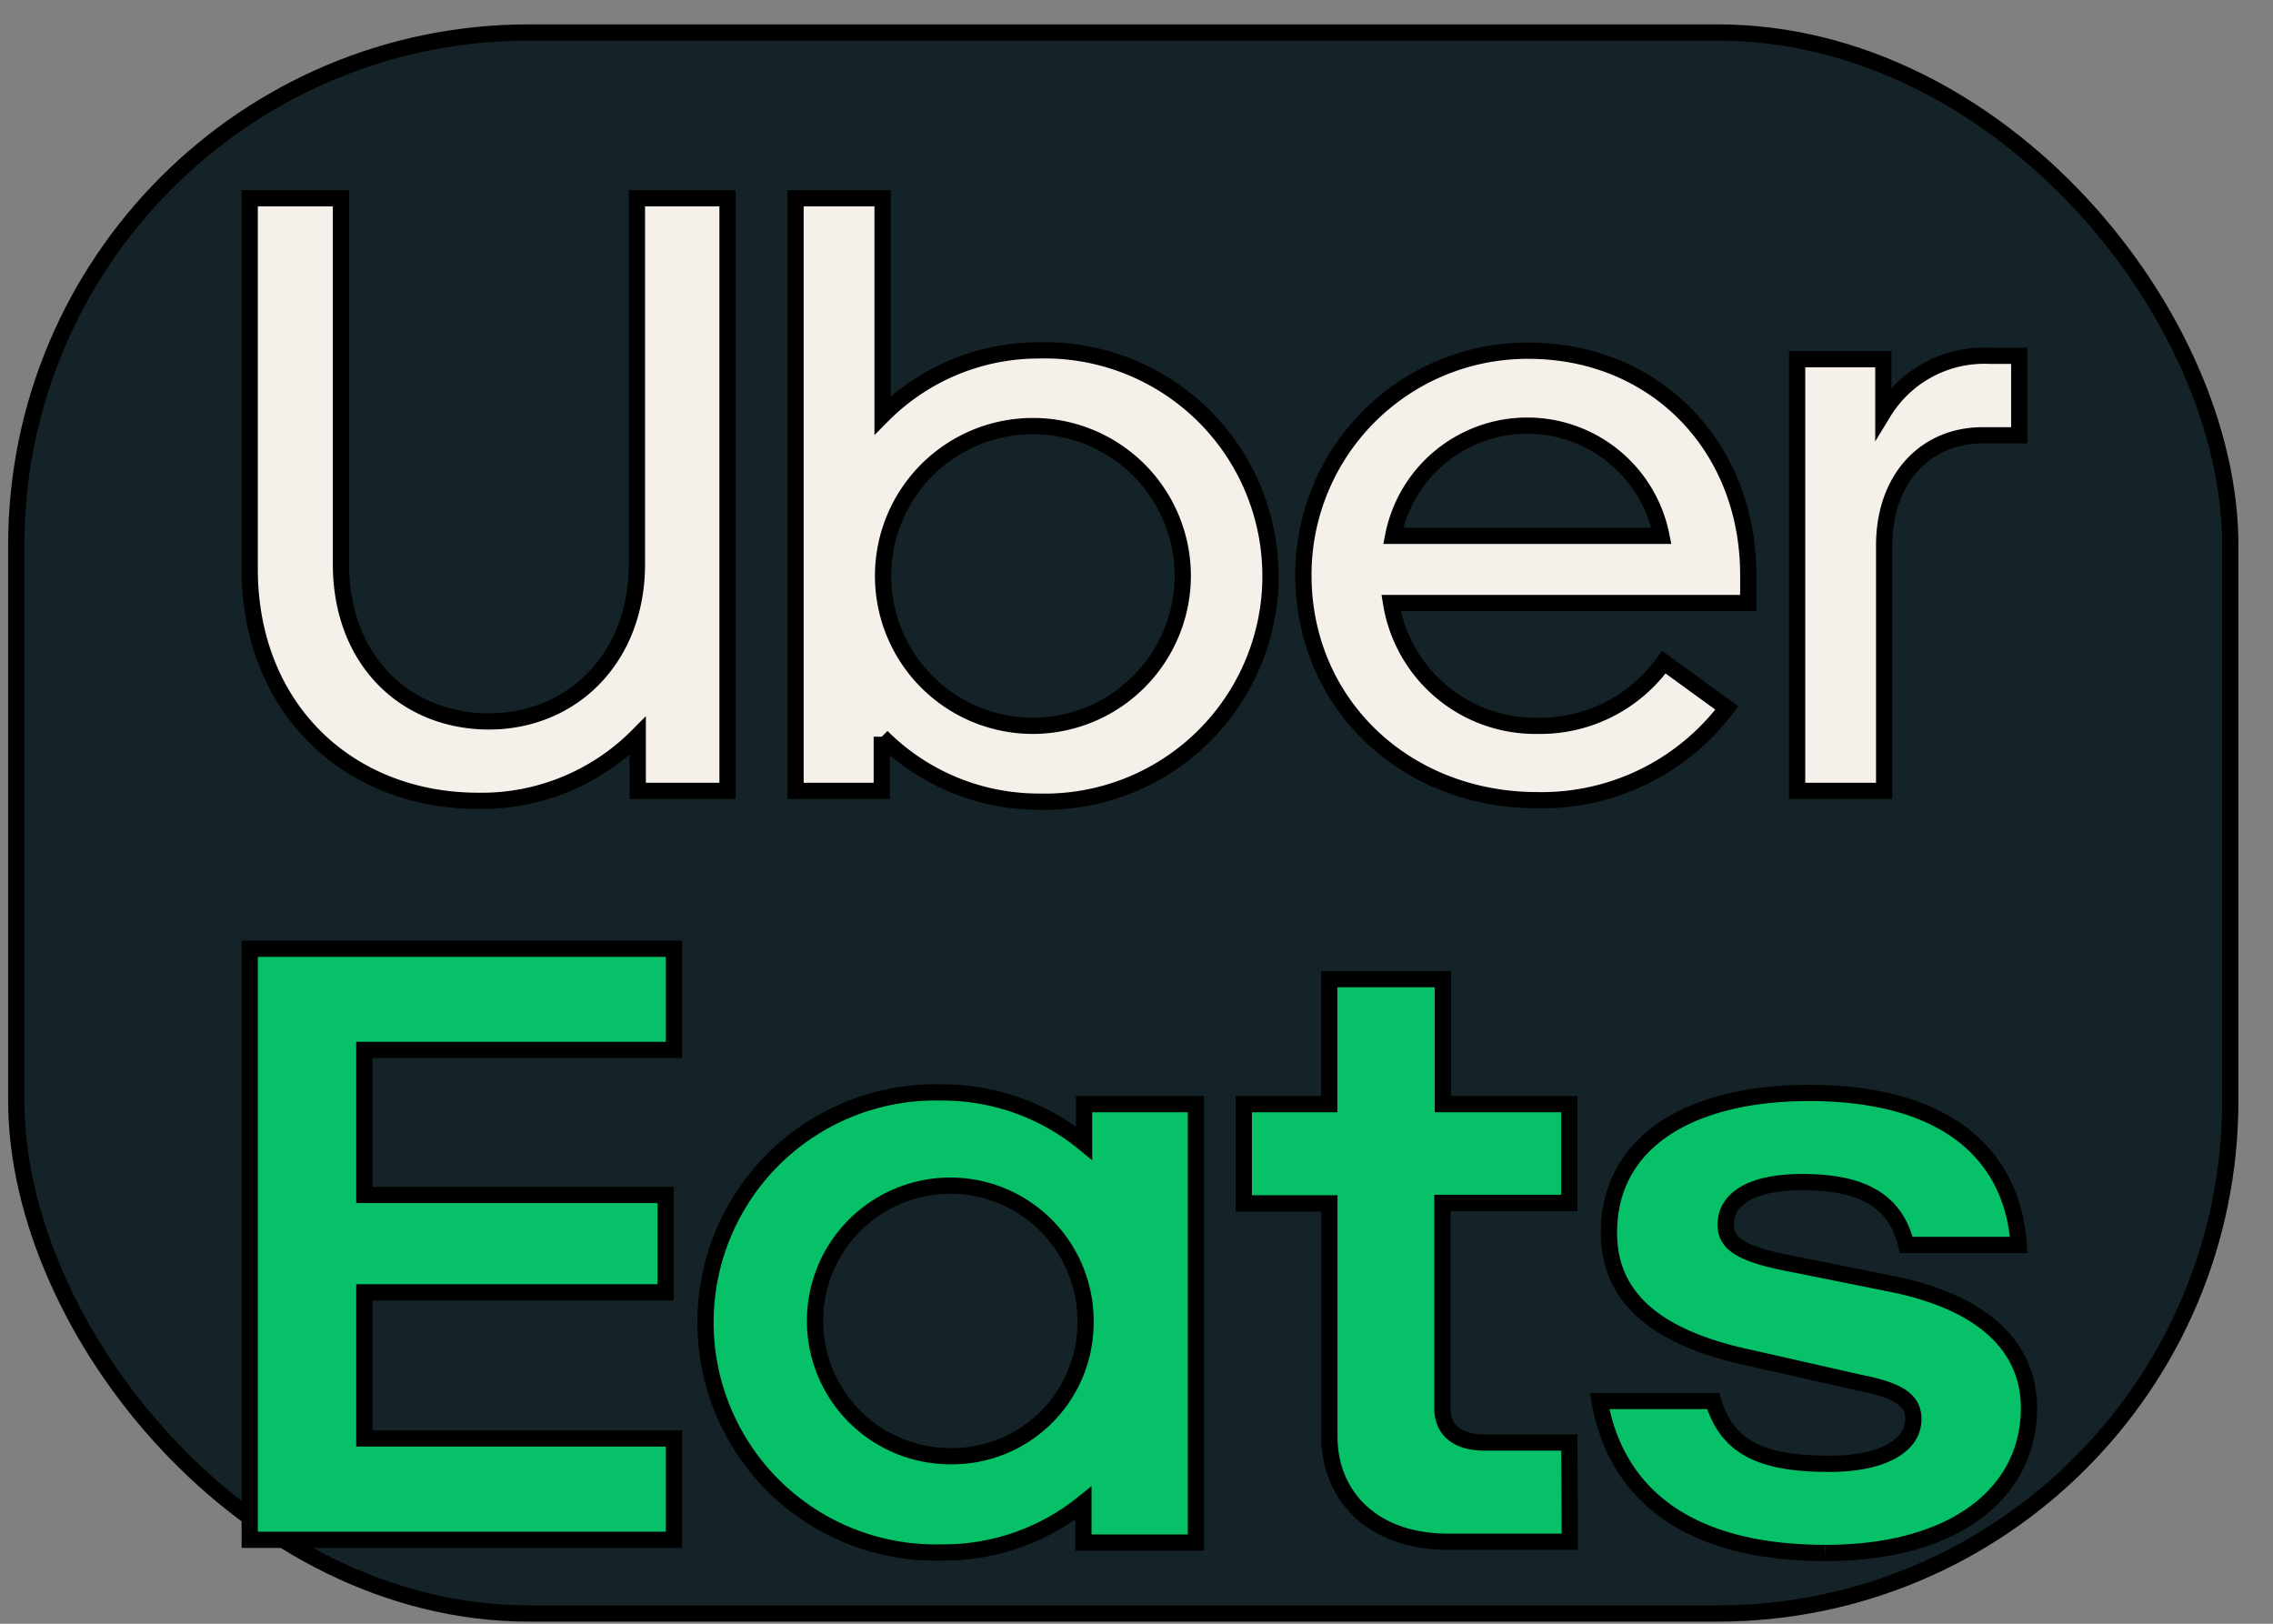
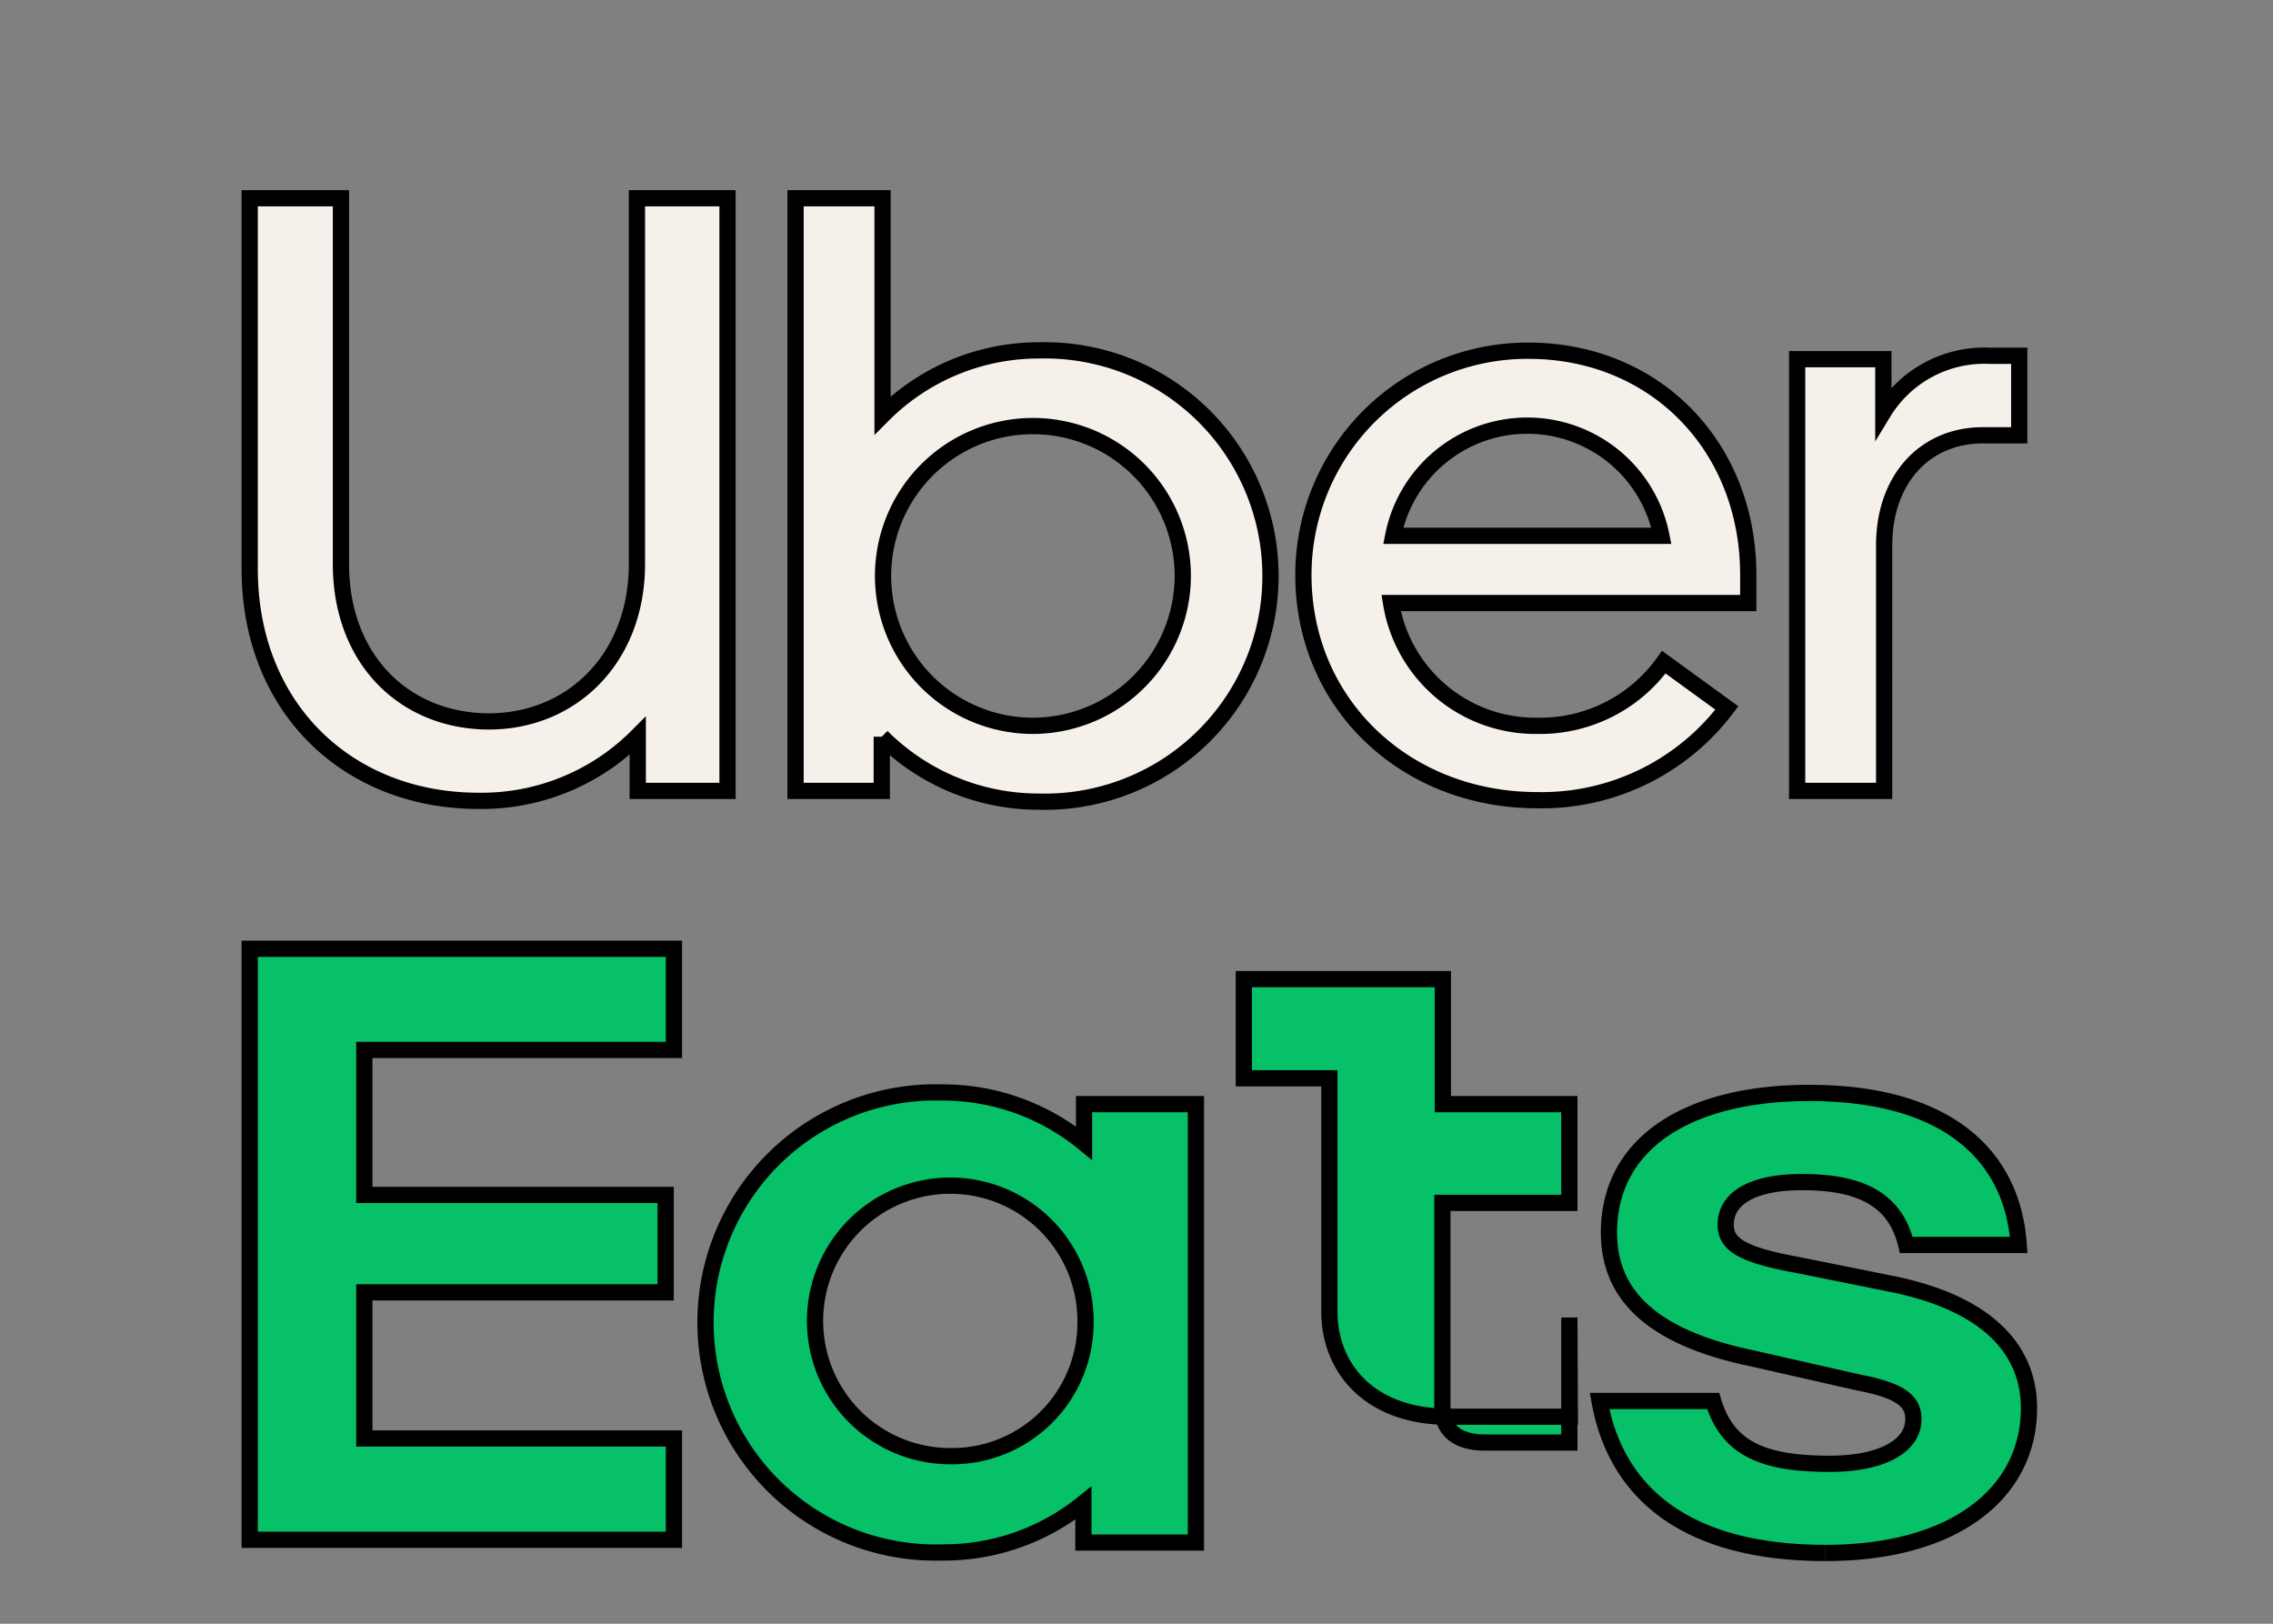
<svg xmlns="http://www.w3.org/2000/svg" width="140" height="100">
  <rect width="100%" height="100%" fill="#808080" stroke="none" />
  <path fill="none" d="M-1-1h142v102H-1z" />
  <g>
-     <rect stroke="null" x="1" y="2" fill="#142328" rx="31.59" height="97.37" width="136.37" />
-     <path stroke="null" fill="#06c167" d="M66.86 81.45a8.33 8.33 0 10-8.33 8.23 8.22 8.22 0 008.33-8.23M73.66 68v27h-6.93v-2.43A13.66 13.66 0 0158 95.61a14.17 14.17 0 110-28.33 13.72 13.72 0 018.77 3.12V68h6.89zm23 20.84h-5.21c-1.59 0-2.61-.69-2.61-2.12V74.08h7.82V68h-7.79v-7.7h-7V68h-5.26v6.11h5.27v14.35c0 3.62 2.61 6.49 7.31 6.49h7.5l-.03-6.11zm15.79 6.8c8 0 12.52-3.74 12.52-8.92 0-3.68-2.67-6.43-8.26-7.61l-5.91-1.19c-3.43-.62-4.51-1.25-4.51-2.49 0-1.63 1.65-2.63 4.7-2.63 3.3 0 5.72.88 6.42 3.87h6.93c-.39-5.61-4.52-9.36-12.91-9.36-7.24 0-12.33 2.94-12.33 8.61 0 3.93 2.8 6.49 8.84 7.74l6.61 1.5c2.6.5 3.3 1.18 3.3 2.24 0 1.69-2 2.75-5.15 2.75-4 0-6.29-.87-7.18-3.87h-7c1 5.62 5.28 9.36 13.92 9.36M15.38 58.43h26.13v6.23H22.44v8.93H41v6H22.44v9h19.07v6.24H15.38v-36.4z" />
+     <path stroke="null" fill="#06c167" d="M66.86 81.45a8.33 8.33 0 10-8.33 8.23 8.22 8.22 0 008.33-8.23M73.66 68v27h-6.93v-2.43A13.66 13.66 0 0158 95.61a14.17 14.17 0 110-28.33 13.72 13.72 0 018.77 3.12V68h6.89zm23 20.84h-5.21c-1.59 0-2.61-.69-2.61-2.12V74.08h7.82V68h-7.79v-7.7h-7h-5.26v6.11h5.27v14.35c0 3.62 2.61 6.49 7.31 6.49h7.5l-.03-6.11zm15.79 6.8c8 0 12.52-3.74 12.52-8.92 0-3.68-2.67-6.43-8.26-7.61l-5.91-1.19c-3.43-.62-4.51-1.25-4.51-2.49 0-1.63 1.65-2.63 4.7-2.63 3.3 0 5.72.88 6.42 3.87h6.93c-.39-5.61-4.52-9.36-12.91-9.36-7.24 0-12.33 2.94-12.33 8.61 0 3.93 2.8 6.49 8.84 7.74l6.61 1.5c2.6.5 3.3 1.18 3.3 2.24 0 1.69-2 2.75-5.15 2.75-4 0-6.29-.87-7.18-3.87h-7c1 5.62 5.28 9.36 13.92 9.36M15.38 58.43h26.13v6.23H22.44v8.93H41v6H22.44v9h19.07v6.24H15.38v-36.4z" />
    <path stroke="null" fill="#f6f0ea" d="M124.37 26.81v-4.9h-1.86A7.28 7.28 0 00116 25.4v-3.28h-5.31v26.59h5.36V33.59c0-4.12 2.55-6.78 6.06-6.78h2.26zM85.81 33a8.42 8.42 0 0116.52 0H85.81zm8.39-11.4a13.8 13.8 0 00-13.92 13.81c0 7.93 6.27 13.87 14.4 13.87a14.26 14.26 0 0011.68-5.68l-3.88-2.82a9.36 9.36 0 01-7.8 3.92 9 9 0 01-9-7.56h22v-1.73c0-7.92-5.73-13.81-13.54-13.81M63.56 44.7a9.23 9.23 0 119.29-9.23 9.25 9.25 0 01-9.29 9.23M49 48.71h5.31v-3.34a13.66 13.66 0 009.67 4 13.9 13.9 0 100-27.79 13.55 13.55 0 00-9.62 4V12.21H49v36.5zm-18.9-4.28c5.15 0 9.13-3.91 9.13-9.69V12.21h5.58v36.5h-5.53v-3.39a13.54 13.54 0 01-9.82 4c-8 0-14.08-5.69-14.08-14.29V12.21H21v22.53c0 5.89 3.93 9.69 9.14 9.69" />
  </g>
</svg>